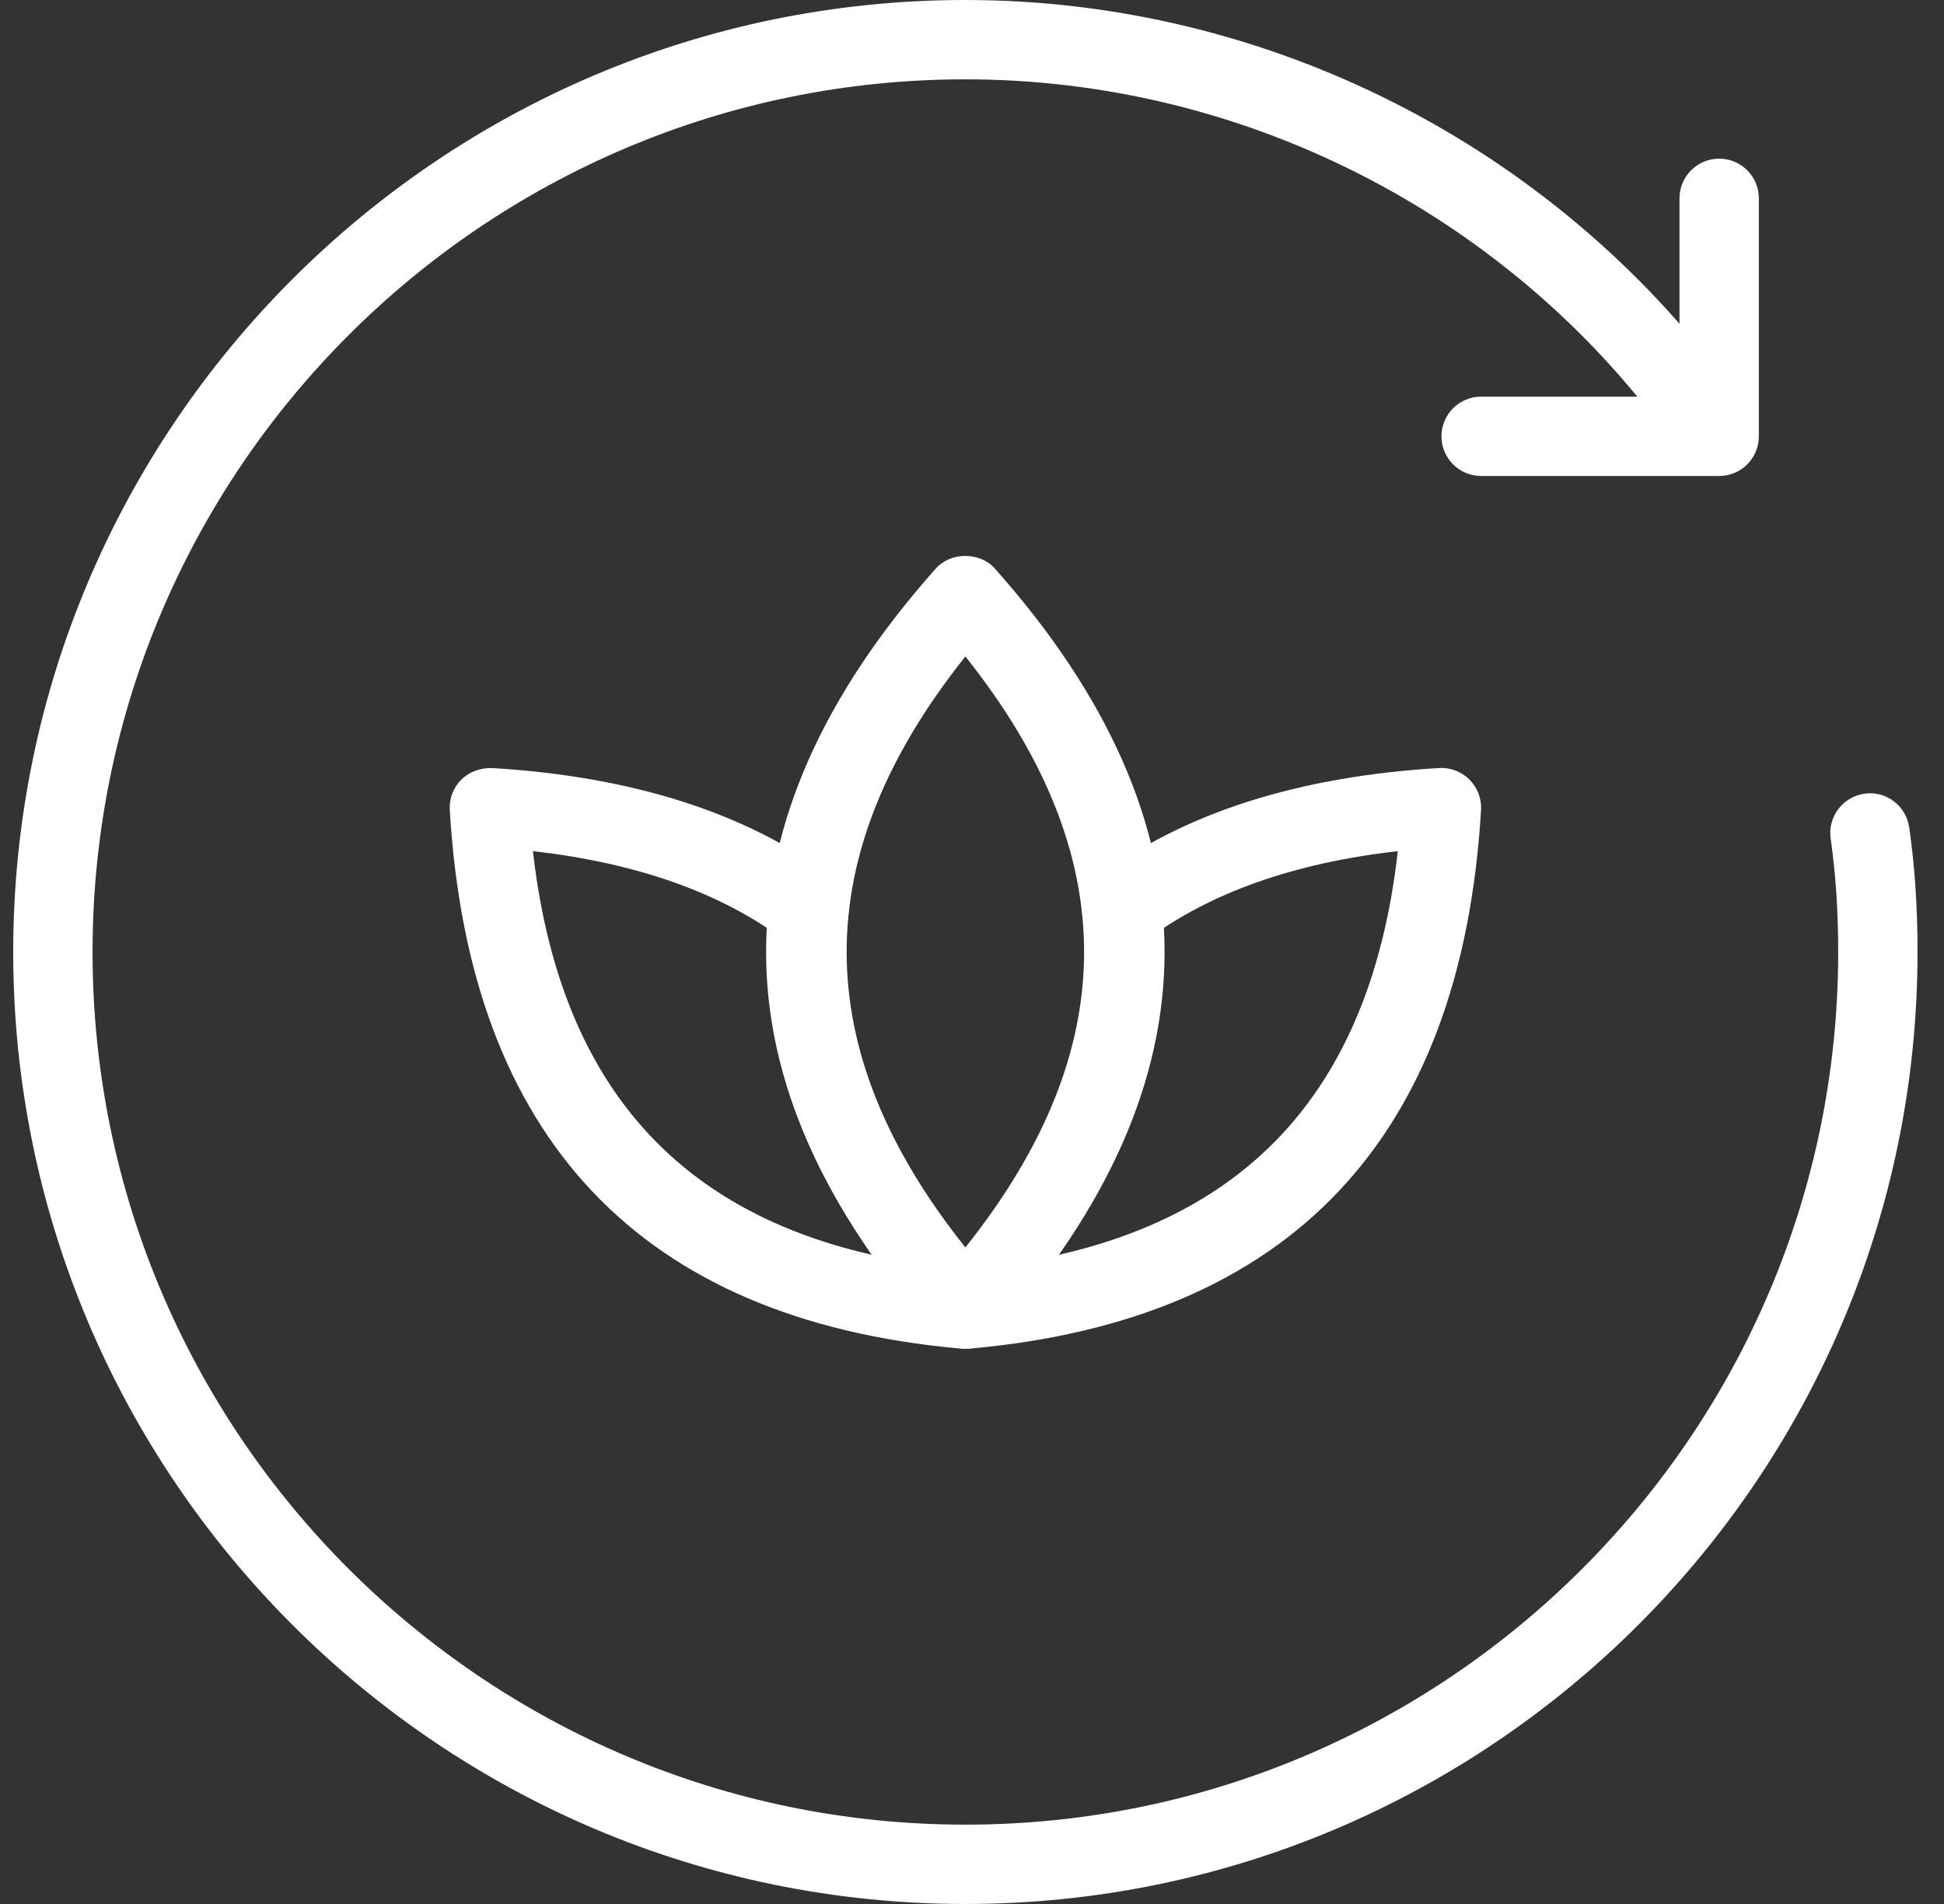
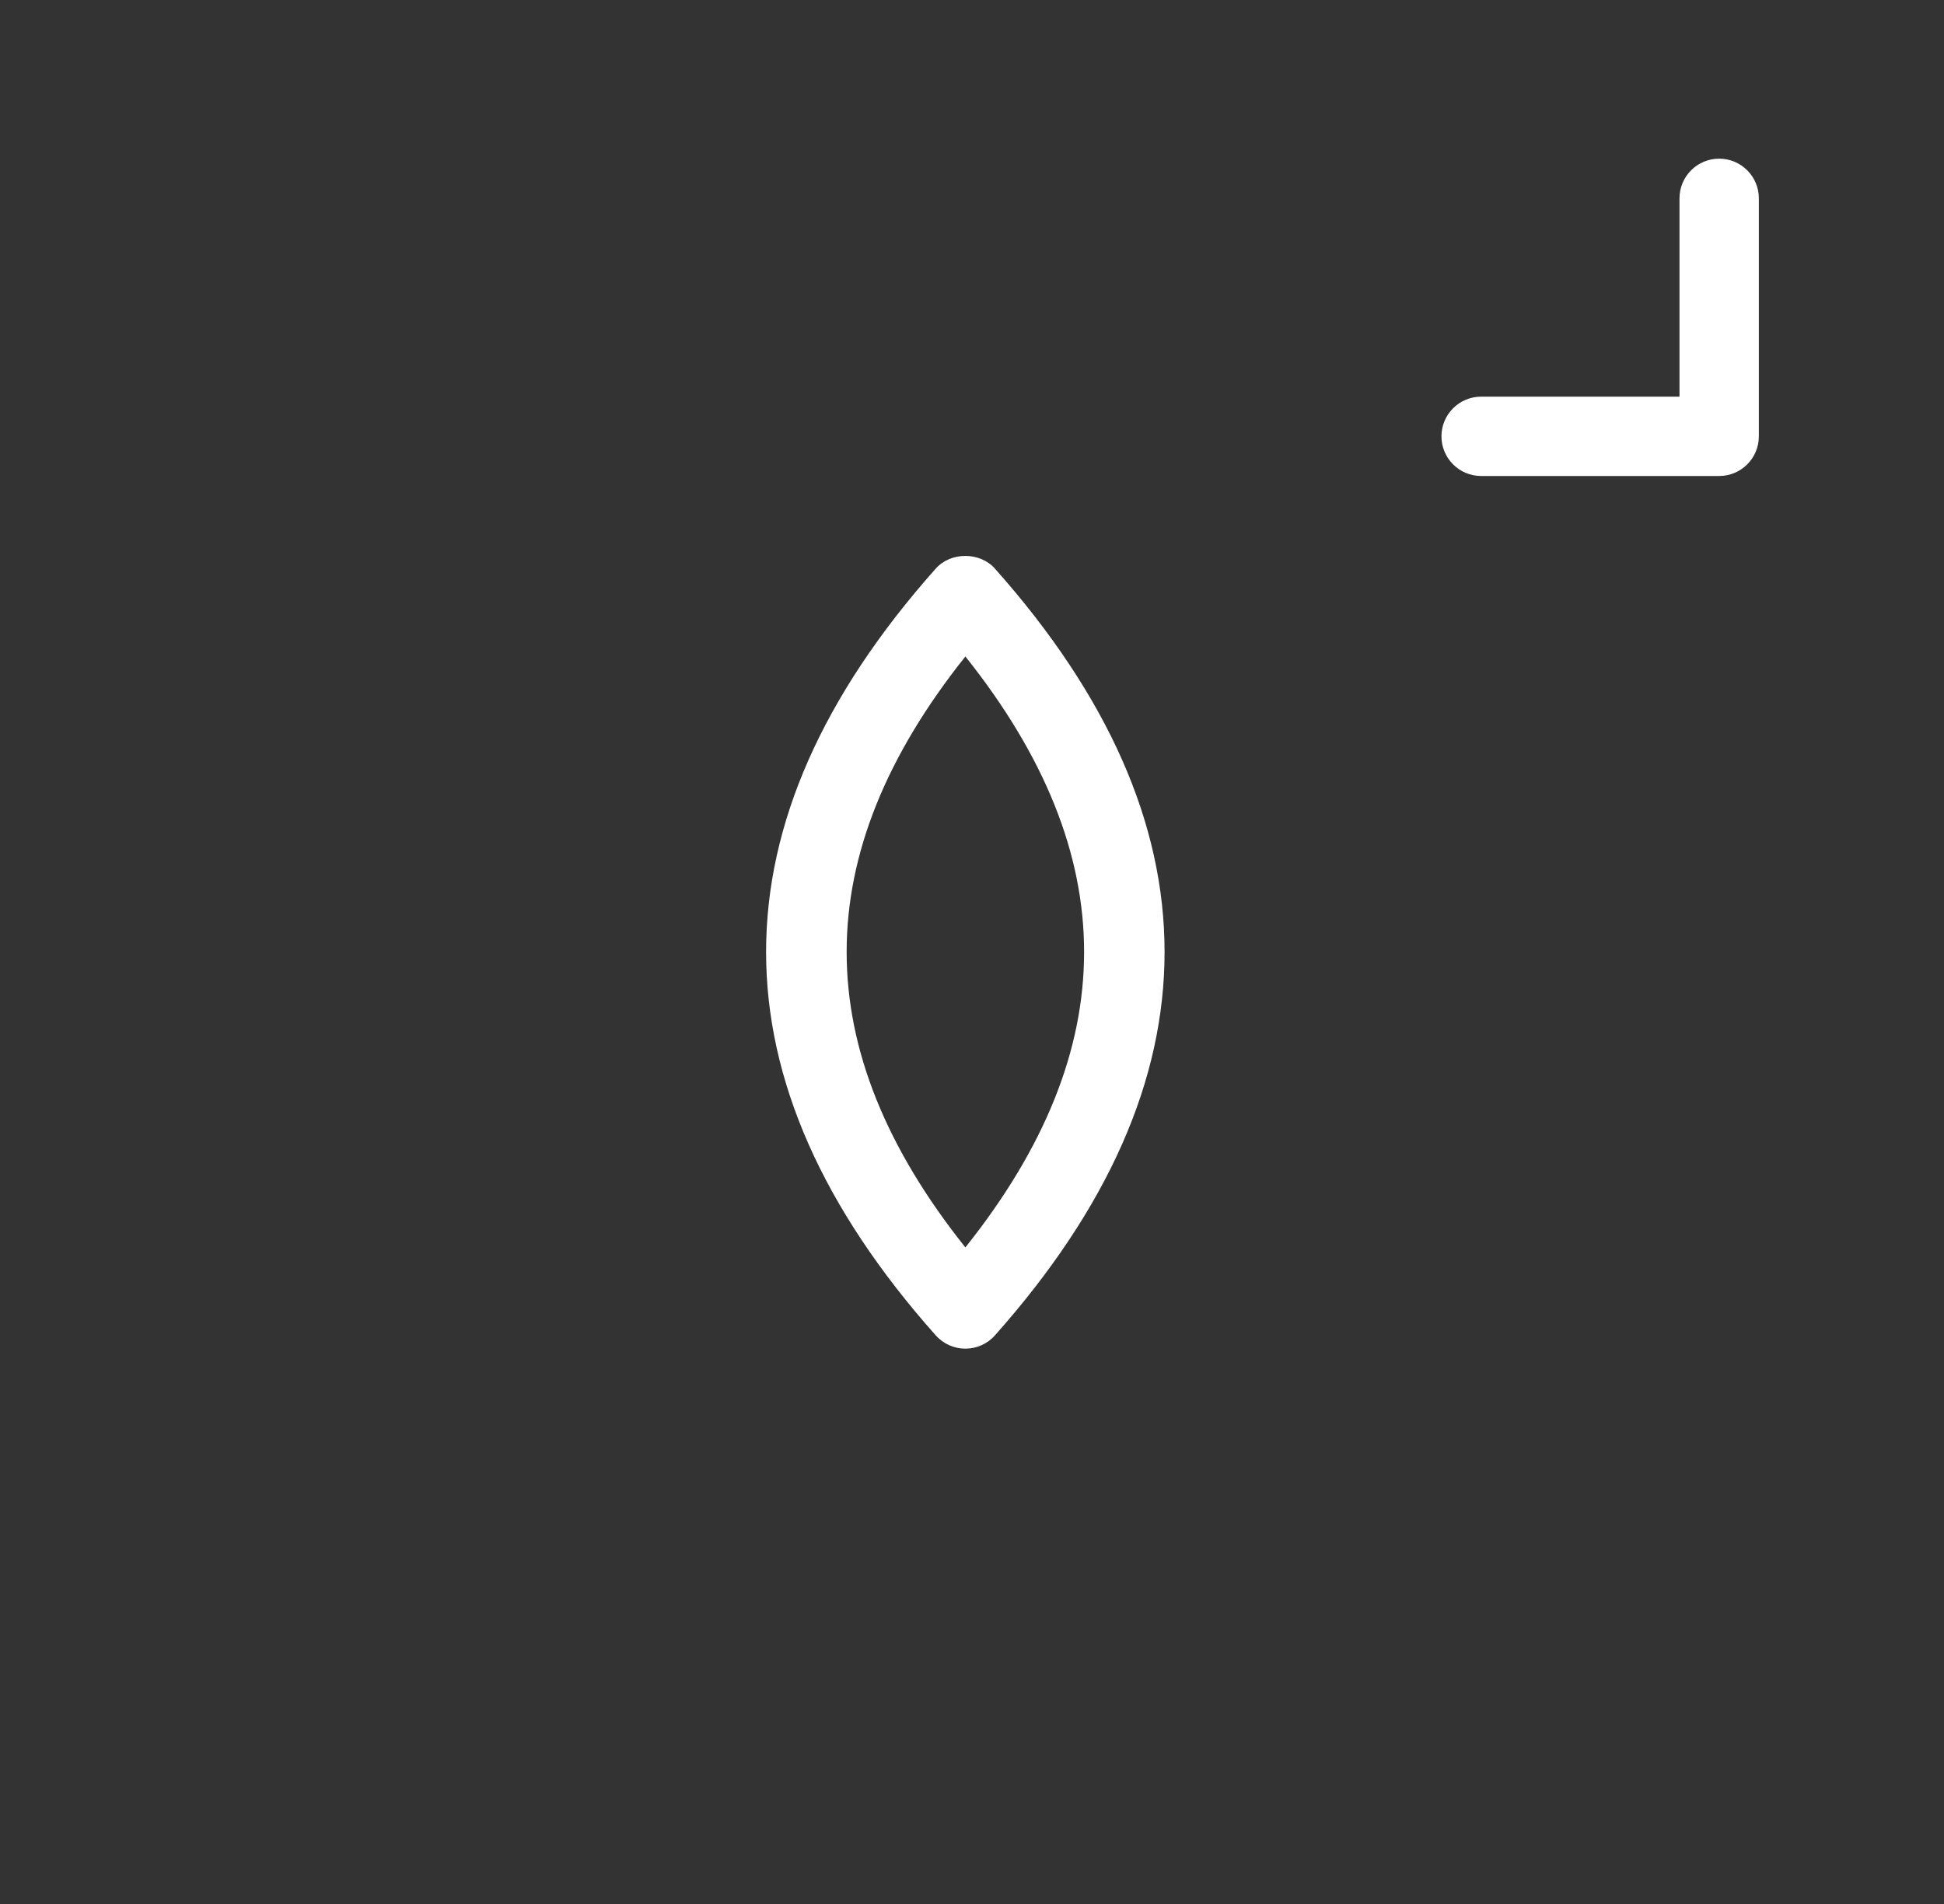
<svg xmlns="http://www.w3.org/2000/svg" width="49" height="48" viewBox="0 0 49 48" fill="none">
  <rect x="0" y="0" width="49" height="48" fill="#333333" stroke="none" />
  <g clip-path="url(#clip0_120_1119)">
    <path d="M43.333 12H37.333C36.781 12 36.333 11.552 36.333 11C36.333 10.448 36.781 10 37.333 10H42.333V5C42.333 4.448 42.781 4 43.333 4C43.885 4 44.333 4.448 44.333 5V11C44.333 11.552 43.885 12 43.333 12Z" fill="white" />
-     <path d="M24.333 48C11.099 48 0.333 37.234 0.333 24C0.333 10.766 11.099 0 24.333 0C31.933 0 39.151 3.66 43.639 9.79C43.965 10.236 43.869 10.862 43.423 11.188C42.977 11.514 42.351 11.418 42.025 10.972C37.913 5.354 31.297 2 24.333 2C12.203 2 2.333 11.87 2.333 24C2.333 36.13 12.203 46 24.333 46C36.463 46 46.333 36.13 46.333 24C46.333 22.968 46.271 22.034 46.143 21.142C46.065 20.596 46.445 20.09 46.991 20.01C47.537 19.926 48.043 20.312 48.123 20.858C48.265 21.844 48.333 22.872 48.333 24C48.333 37.234 37.567 48 24.333 48Z" fill="white" />
    <path d="M24.333 34C24.047 34 23.775 33.878 23.585 33.664C17.885 27.252 17.885 20.748 23.585 14.336C23.963 13.908 24.701 13.908 25.079 14.336C30.779 20.748 30.779 27.252 25.079 33.664C24.891 33.878 24.619 34 24.333 34ZM24.333 16.55C20.343 21.554 20.343 26.444 24.333 31.448C28.323 26.446 28.323 21.554 24.333 16.55Z" fill="white" />
-     <path d="M24.275 34C24.245 34 24.215 34 24.185 33.996C16.151 33.268 11.829 28.7 11.337 20.42C11.319 20.134 11.425 19.856 11.629 19.654C11.829 19.452 12.121 19.356 12.393 19.362C15.949 19.574 18.843 20.502 20.995 22.12C21.437 22.452 21.525 23.078 21.193 23.52C20.861 23.96 20.235 24.05 19.793 23.718C18.191 22.512 16.055 21.754 13.433 21.458C14.169 27.952 17.755 31.406 24.365 32.004C24.915 32.054 25.321 32.54 25.271 33.09C25.223 33.61 24.787 34 24.275 34Z" fill="white" />
-     <path d="M24.391 34C23.879 34 23.443 33.61 23.395 33.09C23.345 32.54 23.751 32.054 24.301 32.004C30.911 31.406 34.499 27.952 35.233 21.458C32.609 21.754 30.475 22.514 28.873 23.718C28.431 24.052 27.805 23.962 27.473 23.52C27.141 23.078 27.229 22.452 27.671 22.12C29.823 20.5 32.715 19.574 36.273 19.362C36.549 19.344 36.837 19.45 37.039 19.654C37.241 19.856 37.347 20.136 37.331 20.42C36.839 28.7 32.517 33.268 24.483 33.996C24.453 34 24.421 34 24.391 34Z" fill="white" />
  </g>
  <defs>
    <clipPath id="clip0_120_1119">
      <rect width="48" height="48" fill="white" transform="translate(0.333)" />
    </clipPath>
  </defs>
</svg>